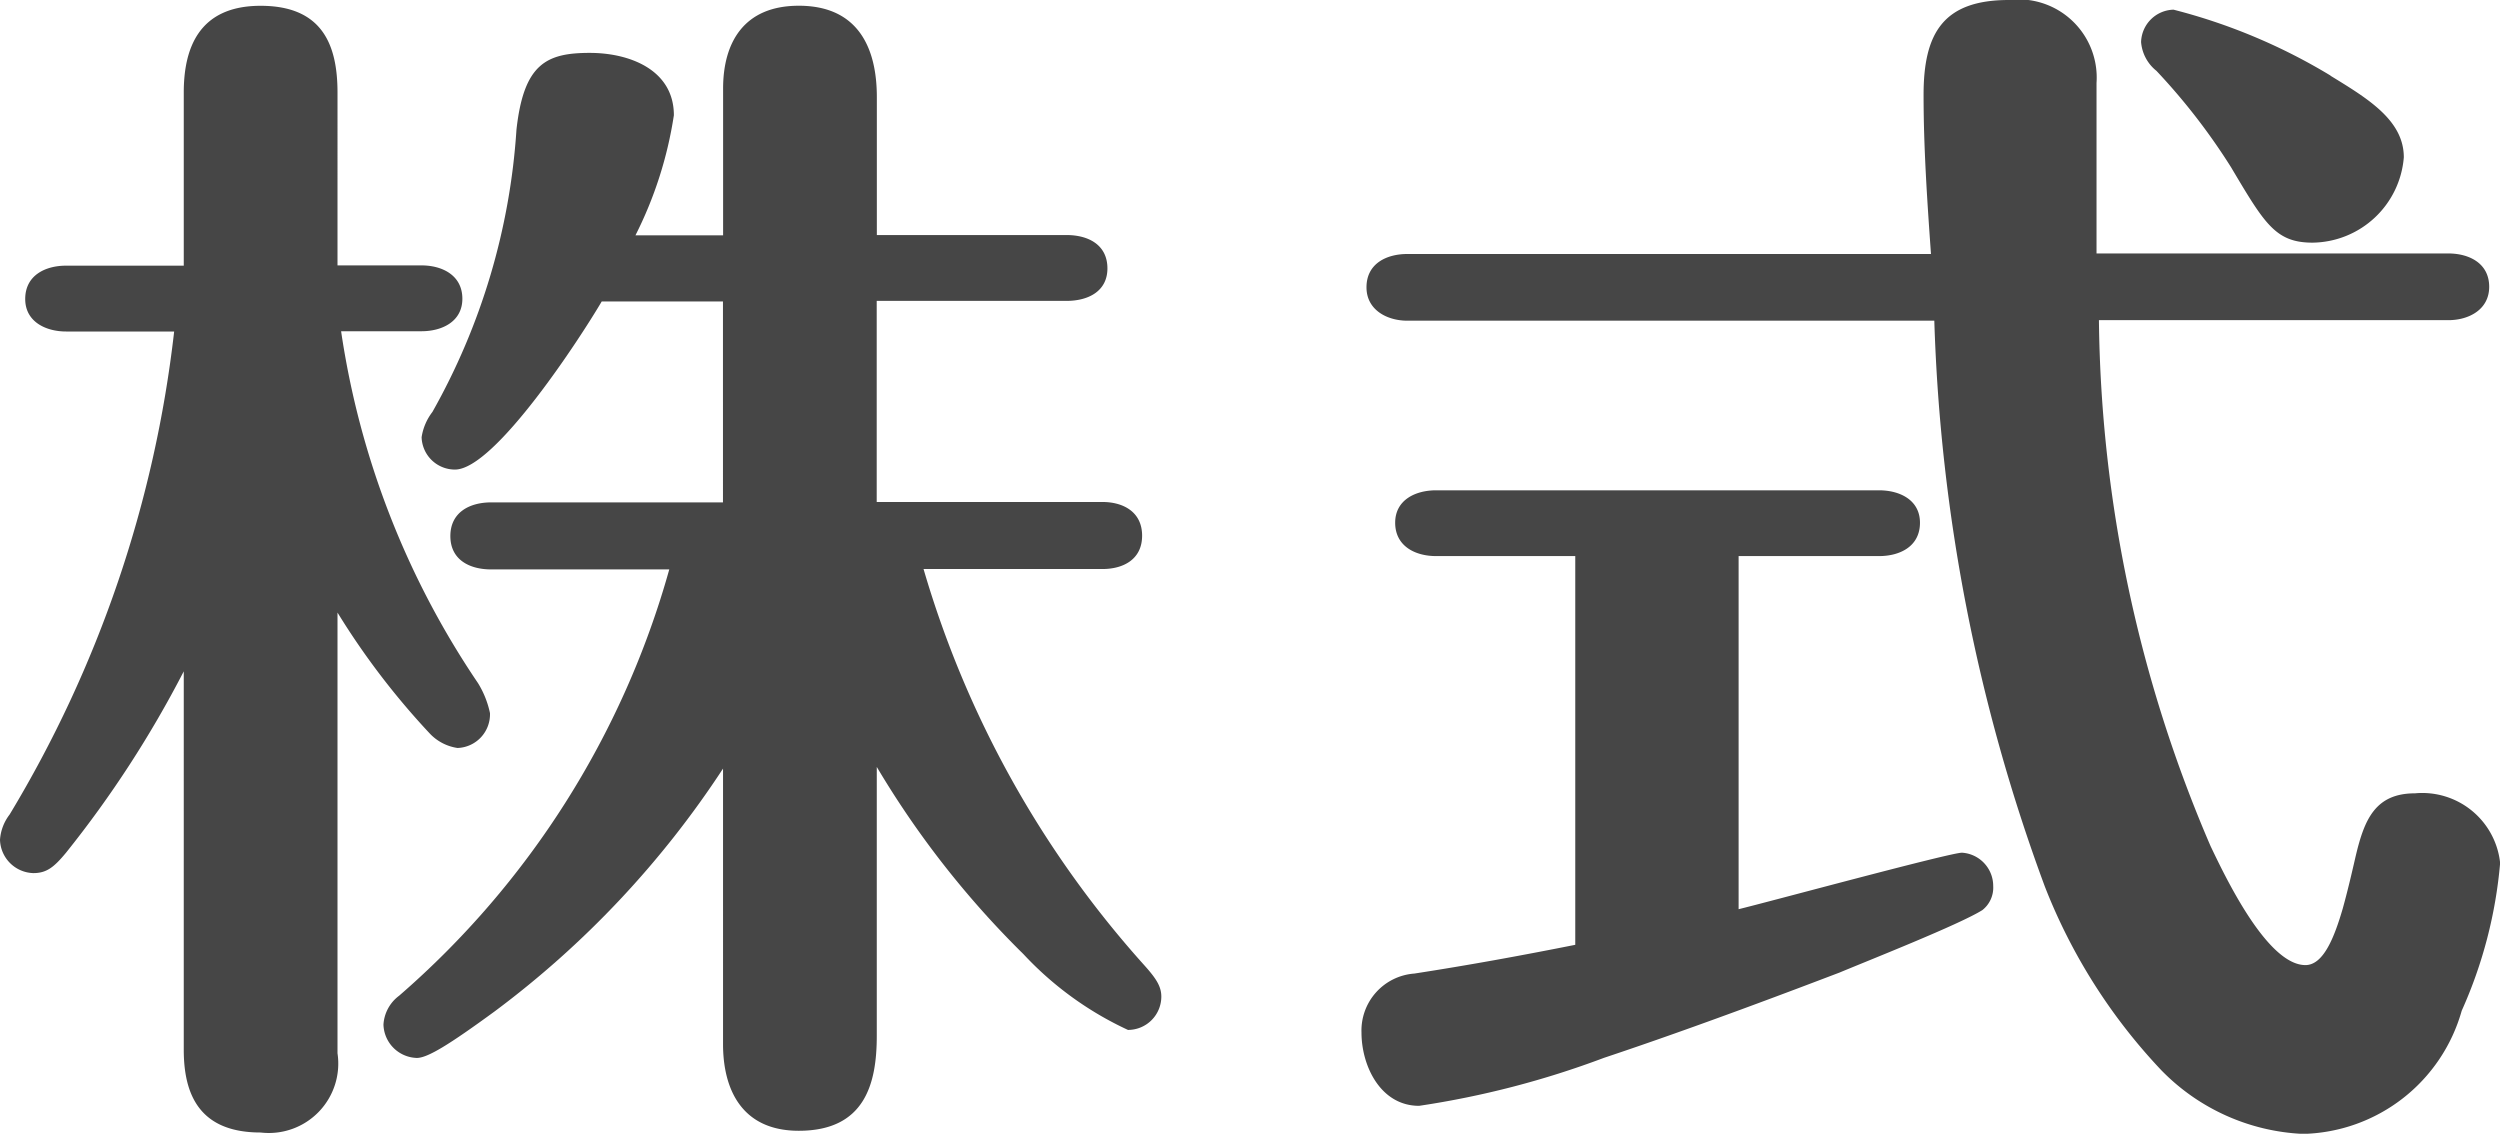
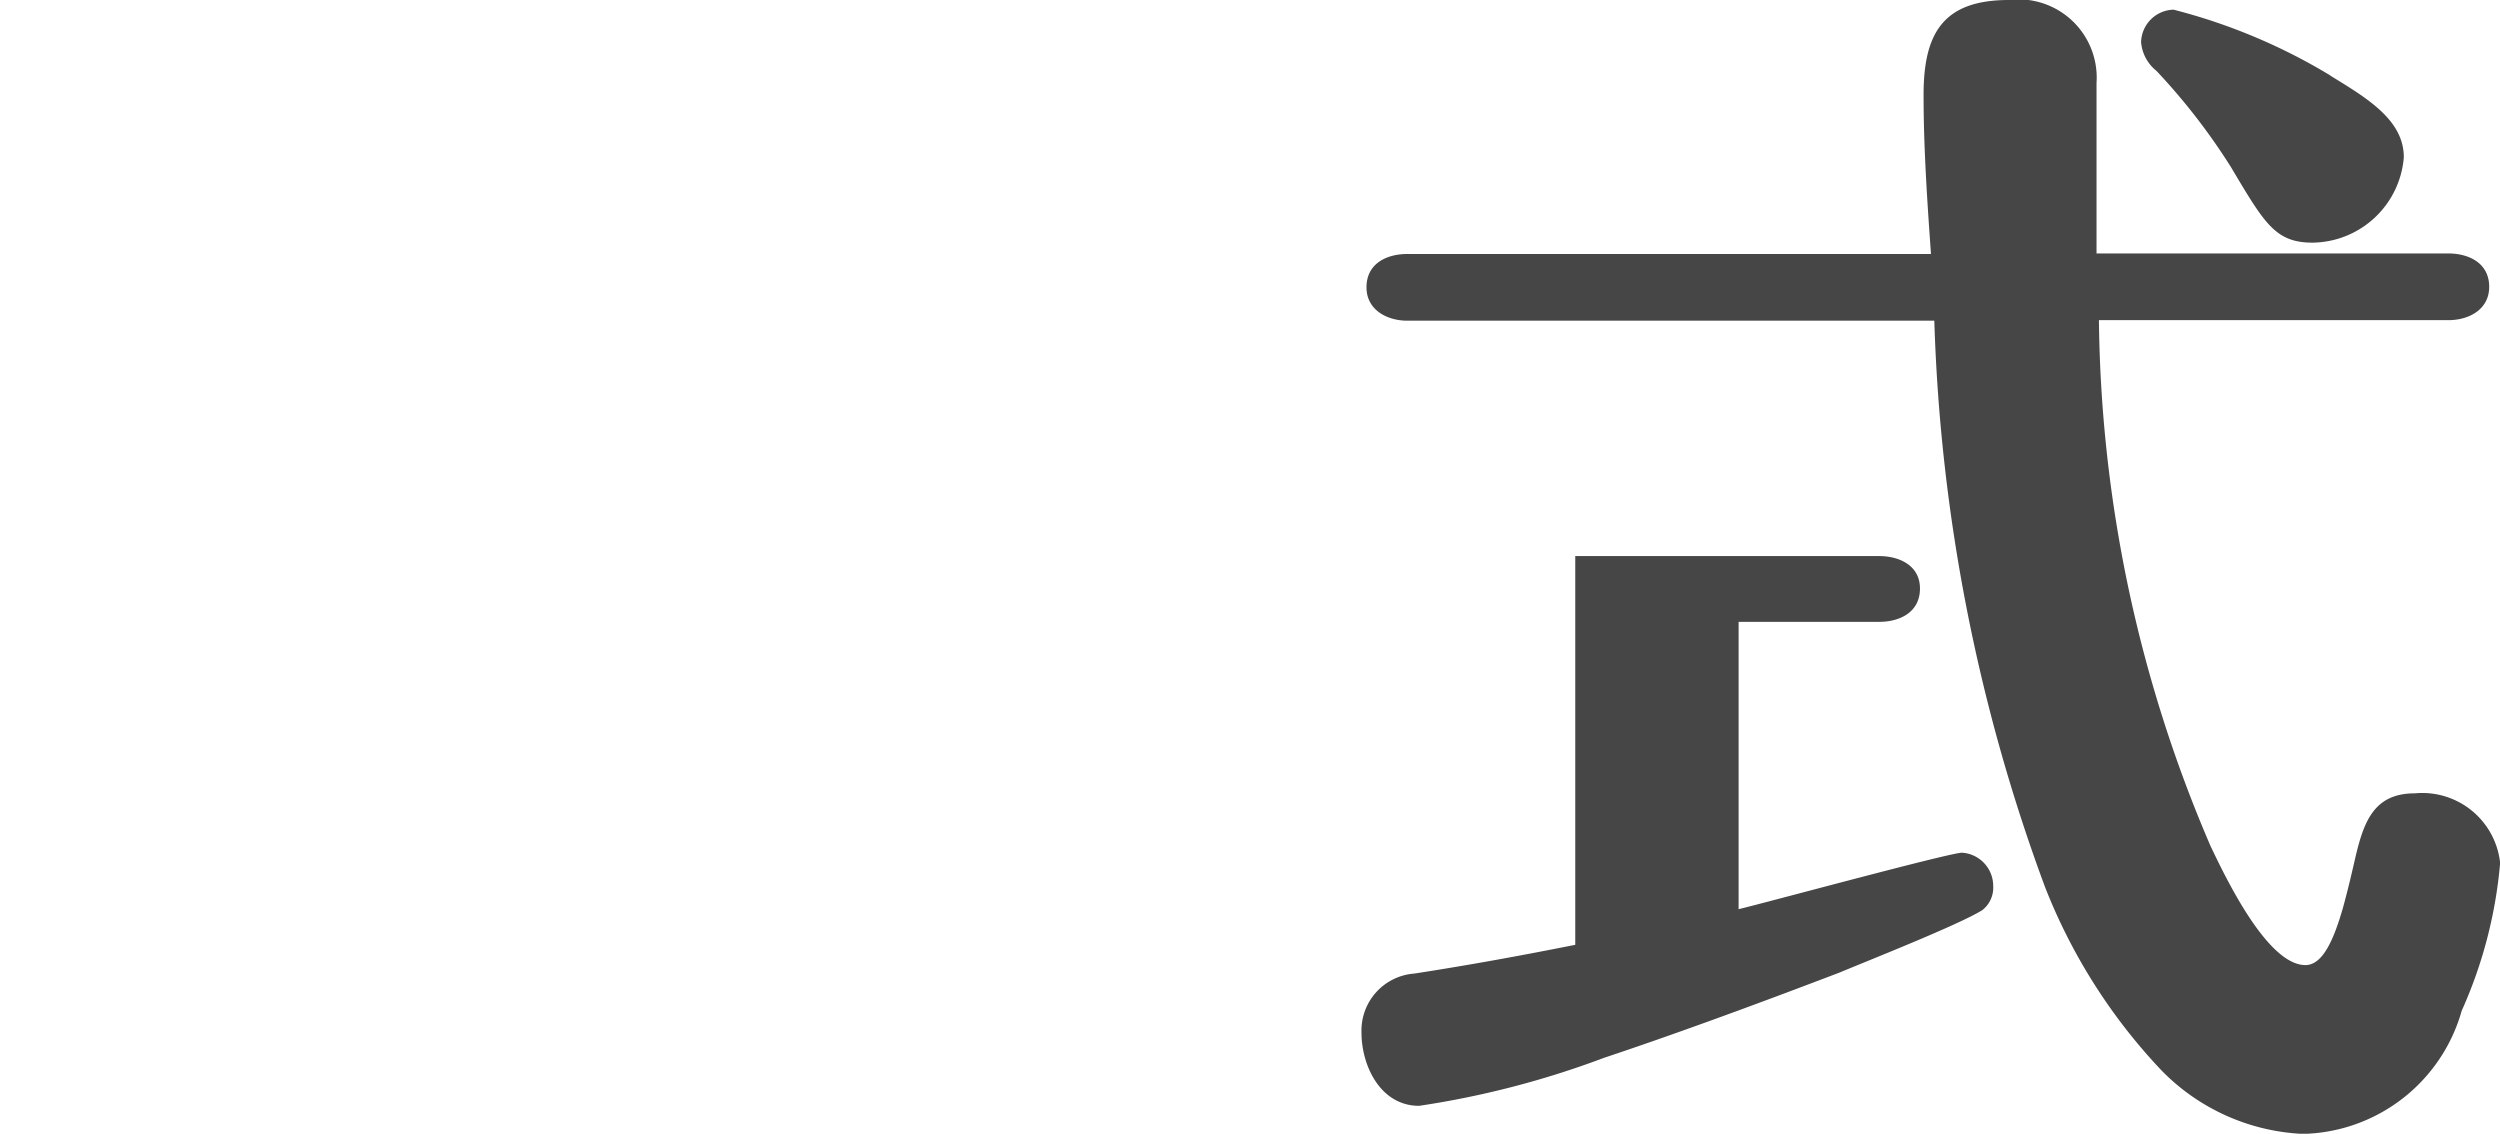
<svg xmlns="http://www.w3.org/2000/svg" width="37.481" height="16.997" viewBox="0 0 37.481 16.997">
  <defs>
    <style>
      .cls-1 {
        fill: #464646;
      }
    </style>
  </defs>
  <g id="レイヤー_2" data-name="レイヤー 2">
    <g id="home">
      <g>
-         <path class="cls-1" d="M5.06,15.791a1.041,1.041,0,0,1-1.153,1.188c-.936,0-1.152-.594-1.152-1.242V10.065A16.262,16.262,0,0,1,.99,12.784C.811,13,.7,13.09.5,13.09a.515.515,0,0,1-.5-.5.7.7,0,0,1,.144-.378A17.94,17.94,0,0,0,2.611,4.97H.99c-.3,0-.612-.144-.612-.487,0-.359.307-.5.612-.5H2.755V1.387c0-.649.216-1.3,1.152-1.3.919,0,1.153.576,1.153,1.3V3.979H6.32c.306,0,.612.145.612.5,0,.343-.306.487-.612.487H5.114a12.7,12.7,0,0,0,2.052,5.275,1.407,1.407,0,0,1,.18.45.505.505,0,0,1-.486.523A.713.713,0,0,1,6.446,11,11.313,11.313,0,0,1,5.06,9.184ZM10.839,4.52H9.021c-.306.522-1.6,2.52-2.2,2.52a.5.5,0,0,1-.5-.485.822.822,0,0,1,.162-.379,9.92,9.92,0,0,0,1.26-4.231c.109-.99.45-1.152,1.1-1.152.594,0,1.26.252,1.26.935a5.974,5.974,0,0,1-.576,1.8h1.314v-2.2c0-.685.307-1.242,1.135-1.242.9,0,1.17.647,1.17,1.368v2.07h2.845c.324,0,.612.145.612.5,0,.343-.288.487-.612.487H13.144V7.526h3.385c.306,0,.594.145.594.505s-.288.5-.594.5H13.846a15.3,15.3,0,0,0,3.295,5.924c.18.2.27.324.27.486a.5.5,0,0,1-.5.5,5.016,5.016,0,0,1-1.566-1.135,13.891,13.891,0,0,1-2.2-2.808v4.033c0,.72-.18,1.422-1.17,1.422-.847,0-1.135-.611-1.135-1.3V11.523a14.28,14.28,0,0,1-3.421,3.638c-.684.5-1.008.7-1.17.7a.515.515,0,0,1-.5-.5.582.582,0,0,1,.234-.432,13.14,13.14,0,0,0,4.051-6.392H7.364c-.324,0-.612-.144-.612-.5s.288-.505.612-.505h3.475Z" />
-         <path class="cls-1" d="M26.066,13.631c.45-.109,3.169-.847,3.349-.847a.5.5,0,0,1,.468.5.428.428,0,0,1-.162.36c-.342.216-1.71.756-2.142.937-.613.233-2.125.81-3.53,1.278a13.508,13.508,0,0,1-2.773.72c-.576,0-.864-.594-.864-1.1a.856.856,0,0,1,.793-.883c.81-.125,1.6-.269,2.412-.431V8.337H21.529c-.306,0-.612-.145-.612-.5,0-.343.306-.486.612-.486h6.644c.306,0,.612.143.612.486,0,.359-.306.5-.612.5H26.066ZM28.839,1.423C28.839.505,29.127,0,30.117,0a1.172,1.172,0,0,1,1.315,1.243V3.8h5.275c.306,0,.612.143.612.5,0,.342-.306.5-.612.5H31.468a20.446,20.446,0,0,0,1.674,7.886c.216.451.846,1.783,1.422,1.783.27,0,.433-.415.559-.846.09-.324.162-.649.2-.811.126-.522.288-.918.882-.918a1.174,1.174,0,0,1,1.278,1.044,6.829,6.829,0,0,1-.576,2.215A2.533,2.533,0,0,1,34.528,17a3.162,3.162,0,0,1-2.124-.954,8.505,8.505,0,0,1-1.747-2.755A26.776,26.776,0,0,1,29,4.808H21.1c-.306,0-.613-.162-.613-.5,0-.361.307-.5.613-.5h7.85C28.893,3.007,28.839,2.215,28.839,1.423Zm6.1-.288c.558.342,1.1.666,1.1,1.224a1.39,1.39,0,0,1-1.368,1.279c-.559,0-.721-.288-1.225-1.135a9.418,9.418,0,0,0-1.116-1.441A.615.615,0,0,1,32.1.631a.5.5,0,0,1,.486-.486A8.7,8.7,0,0,1,34.943,1.135Z" />
+         <path class="cls-1" d="M26.066,13.631c.45-.109,3.169-.847,3.349-.847a.5.5,0,0,1,.468.5.428.428,0,0,1-.162.36c-.342.216-1.71.756-2.142.937-.613.233-2.125.81-3.53,1.278a13.508,13.508,0,0,1-2.773.72c-.576,0-.864-.594-.864-1.1a.856.856,0,0,1,.793-.883c.81-.125,1.6-.269,2.412-.431V8.337H21.529h6.644c.306,0,.612.143.612.486,0,.359-.306.5-.612.5H26.066ZM28.839,1.423C28.839.505,29.127,0,30.117,0a1.172,1.172,0,0,1,1.315,1.243V3.8h5.275c.306,0,.612.143.612.5,0,.342-.306.5-.612.5H31.468a20.446,20.446,0,0,0,1.674,7.886c.216.451.846,1.783,1.422,1.783.27,0,.433-.415.559-.846.09-.324.162-.649.2-.811.126-.522.288-.918.882-.918a1.174,1.174,0,0,1,1.278,1.044,6.829,6.829,0,0,1-.576,2.215A2.533,2.533,0,0,1,34.528,17a3.162,3.162,0,0,1-2.124-.954,8.505,8.505,0,0,1-1.747-2.755A26.776,26.776,0,0,1,29,4.808H21.1c-.306,0-.613-.162-.613-.5,0-.361.307-.5.613-.5h7.85C28.893,3.007,28.839,2.215,28.839,1.423Zm6.1-.288c.558.342,1.1.666,1.1,1.224a1.39,1.39,0,0,1-1.368,1.279c-.559,0-.721-.288-1.225-1.135a9.418,9.418,0,0,0-1.116-1.441A.615.615,0,0,1,32.1.631a.5.5,0,0,1,.486-.486A8.7,8.7,0,0,1,34.943,1.135Z" />
      </g>
    </g>
  </g>
</svg>